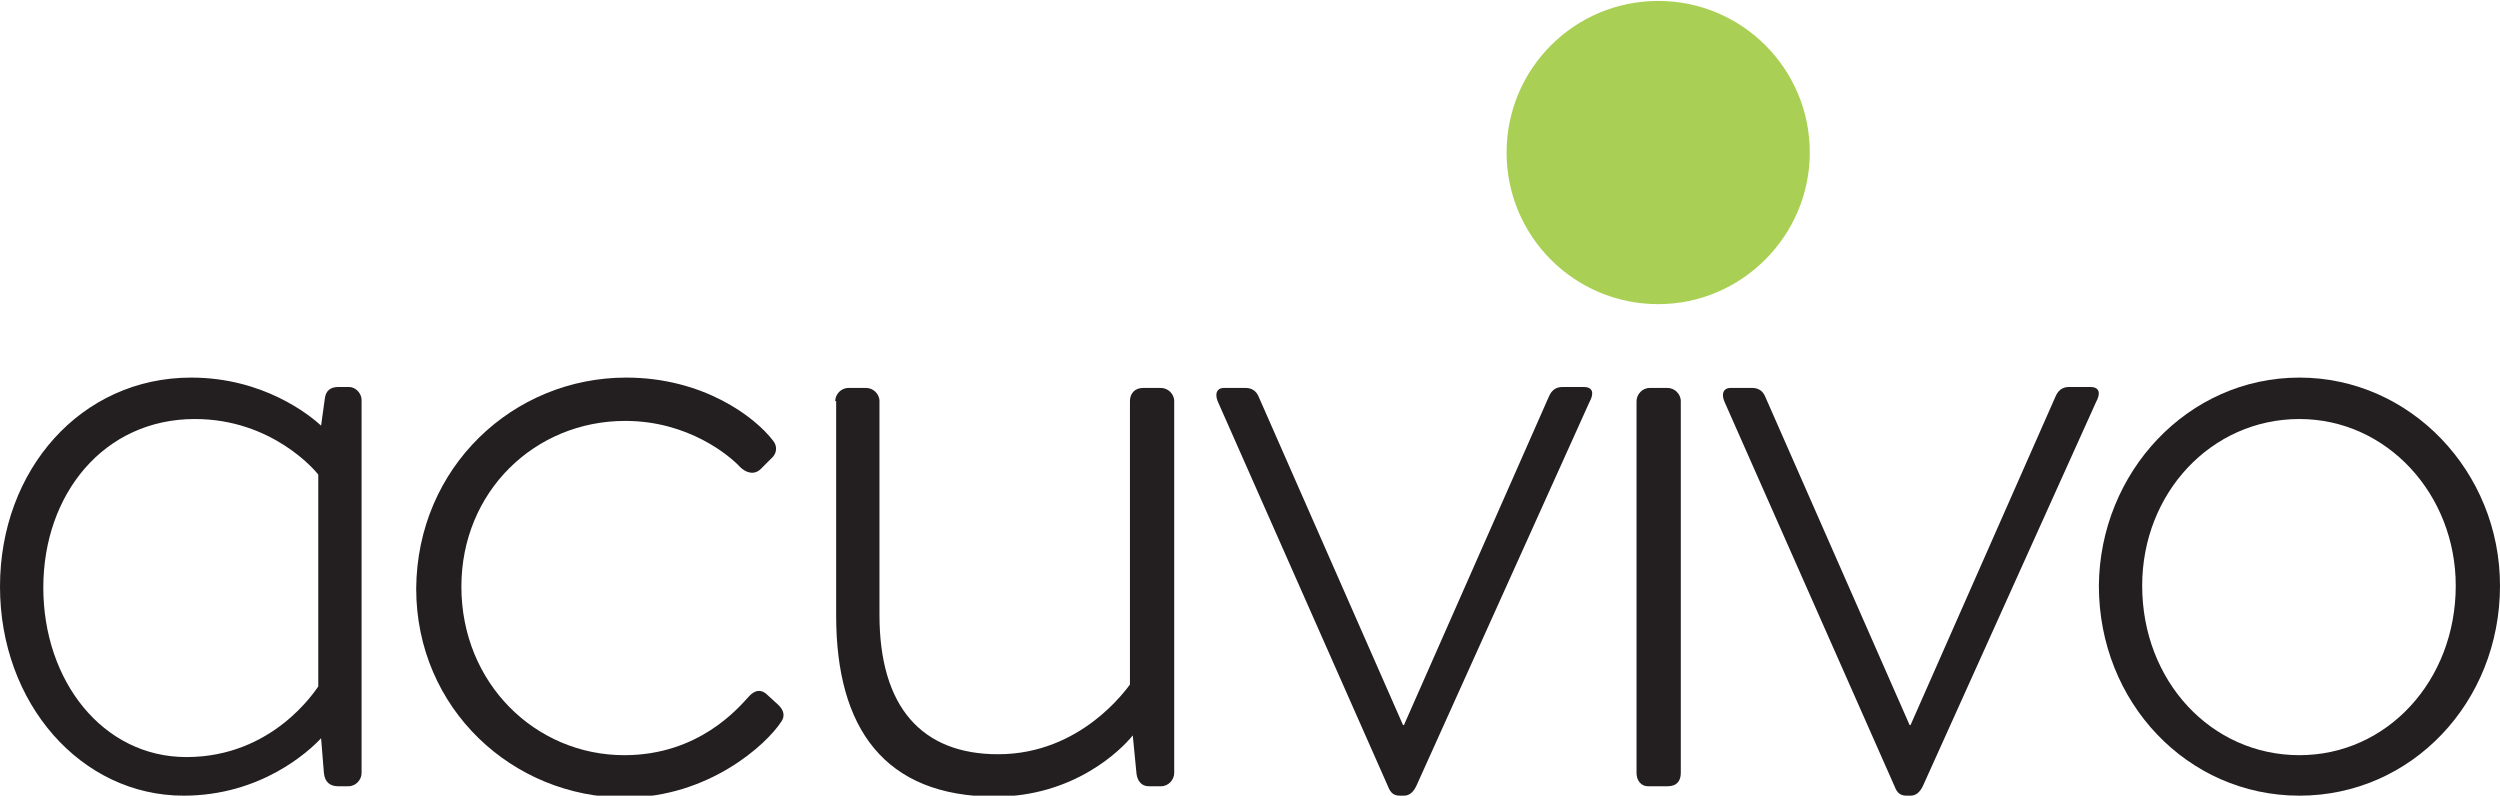
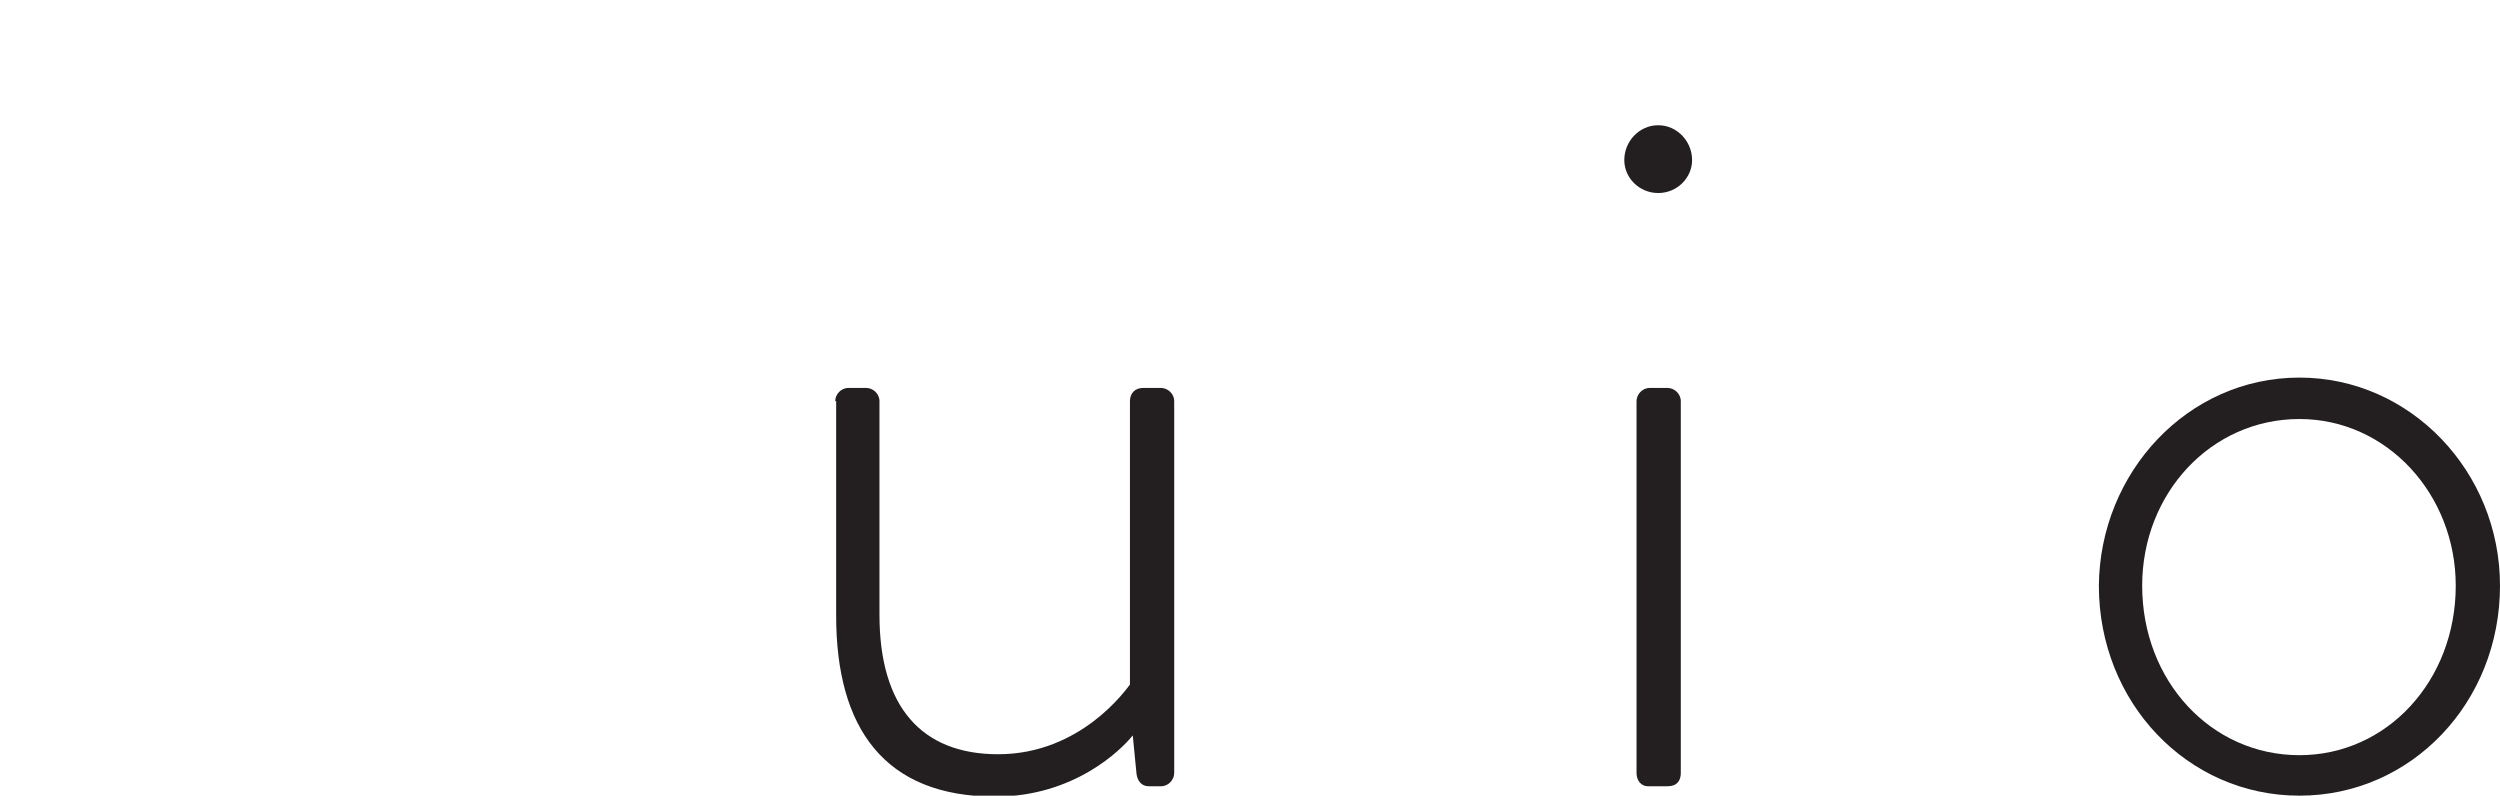
<svg xmlns="http://www.w3.org/2000/svg" version="1.1" id="Layer_1" x="0px" y="0px" viewBox="0 0 265.5 84.5" style="enable-background:new 0 0 265.5 84.5;" xml:space="preserve">
  <style type="text/css">
	.st0{fill:#231F20;}
	.st1{fill:#A9D054;}
</style>
  <g>
    <g>
-       <path class="st0" d="M38.4,82.1c0,0.7-0.6,1.4-1.4,1.4h-1.1c-0.8,0-1.4-0.4-1.5-1.4l-0.3-3.7c-1.3,1.4-6.4,6.1-14.6,6.1    C8.6,84.5,0,74.7,0,62.3s8.6-22.2,20.3-22.2c7.7,0,12.6,4,13.8,5.1l0.4-2.9c0.1-0.8,0.6-1.2,1.4-1.2h1.2c0.6,0,1.3,0.6,1.3,1.4    V82.1z M33.8,50.4c-0.3-0.4-4.9-5.9-13.1-5.9c-9.7,0-16.1,8-16.1,17.9s6.3,18,15.2,18c9.2,0,13.7-7.1,14-7.5V50.4z" />
-       <path class="st0" d="M66.5,40.1c8.2,0,13.7,4.2,15.6,6.7c0.5,0.6,0.4,1.4-0.2,1.9l-1.1,1.1c-0.7,0.7-1.6,0.4-2.2-0.2    c-1.1-1.2-5.5-4.9-12.2-4.9c-9.6,0-17.4,7.5-17.4,17.6c0,10.3,7.9,17.9,17.3,17.9c7.9,0,12.1-5,13.2-6.2c0.7-0.8,1.4-0.8,2-0.2    l1.2,1.1c0.5,0.5,0.7,1.1,0.3,1.7c-1.6,2.5-7.8,8.1-16.6,8.1c-11.9,0-22.2-9.4-22.2-22.2C44.3,49.6,54.5,40.1,66.5,40.1z" />
      <path class="st0" d="M88.7,42.6c0-0.7,0.6-1.4,1.4-1.4H92c0.7,0,1.4,0.6,1.4,1.4v22.7c0,9.8,4.5,14.8,12.6,14.8    c8.8,0,13.6-6.9,14-7.4V42.6c0-0.8,0.5-1.4,1.4-1.4h1.9c0.7,0,1.4,0.6,1.4,1.4v39.5c0,0.7-0.6,1.4-1.4,1.4h-1.3    c-0.8,0-1.2-0.6-1.3-1.3l-0.4-4.1c-1.2,1.5-6.2,6.5-14.6,6.5c-11.8,0-16.9-7.3-16.9-19.2V42.6z" />
-       <path class="st0" d="M129.4,42.8c-0.4-0.8-0.3-1.6,0.6-1.6h2.3c0.5,0,1.1,0.2,1.4,1L149,77h0.1l15.4-34.9c0.3-0.7,0.8-1,1.4-1h2.3    c1,0,1.1,0.7,0.6,1.6l-18.4,40.8c-0.3,0.6-0.7,1-1.3,1h-0.4c-0.6,0-1-0.2-1.3-1L129.4,42.8z" />
      <path class="st0" d="M172.5,17c0-2,1.6-3.7,3.6-3.7c2,0,3.6,1.7,3.6,3.7c0,1.9-1.6,3.5-3.6,3.5C174.1,20.5,172.5,18.9,172.5,17z     M173.8,42.6c0-0.7,0.6-1.4,1.4-1.4h1.9c0.7,0,1.4,0.6,1.4,1.4v39.5c0,0.8-0.4,1.4-1.4,1.4h-2.1c-0.7,0-1.2-0.6-1.2-1.4V42.6z" />
-       <path class="st0" d="M183.2,42.8c-0.4-0.8-0.3-1.6,0.6-1.6h2.3c0.5,0,1.1,0.2,1.4,1L202.8,77h0.1l15.4-34.9c0.3-0.7,0.8-1,1.4-1    h2.3c1,0,1.1,0.7,0.6,1.6l-18.4,40.8c-0.3,0.6-0.7,1-1.3,1h-0.4c-0.6,0-1-0.2-1.3-1L183.2,42.8z" />
      <path class="st0" d="M244.2,40.1c11.8,0,21.3,10,21.3,22.1c0,12.4-9.4,22.3-21.3,22.3c-11.9,0-21.3-9.9-21.3-22.3    C223,50.2,232.3,40.1,244.2,40.1z M244.2,80.2c9.3,0,16.6-7.9,16.6-18c0-9.7-7.3-17.7-16.6-17.7c-9.4,0-16.7,7.9-16.7,17.7    C227.5,72.3,234.8,80.2,244.2,80.2z" />
    </g>
-     <path class="st1" d="M176.1,32.3L176.1,32.3c-8.9,0-16.1-7.2-16.1-16.1v0c0-8.9,7.2-16.1,16.1-16.1h0c8.9,0,16.1,7.2,16.1,16.1v0   C192.2,25,185,32.3,176.1,32.3z" />
  </g>
</svg>